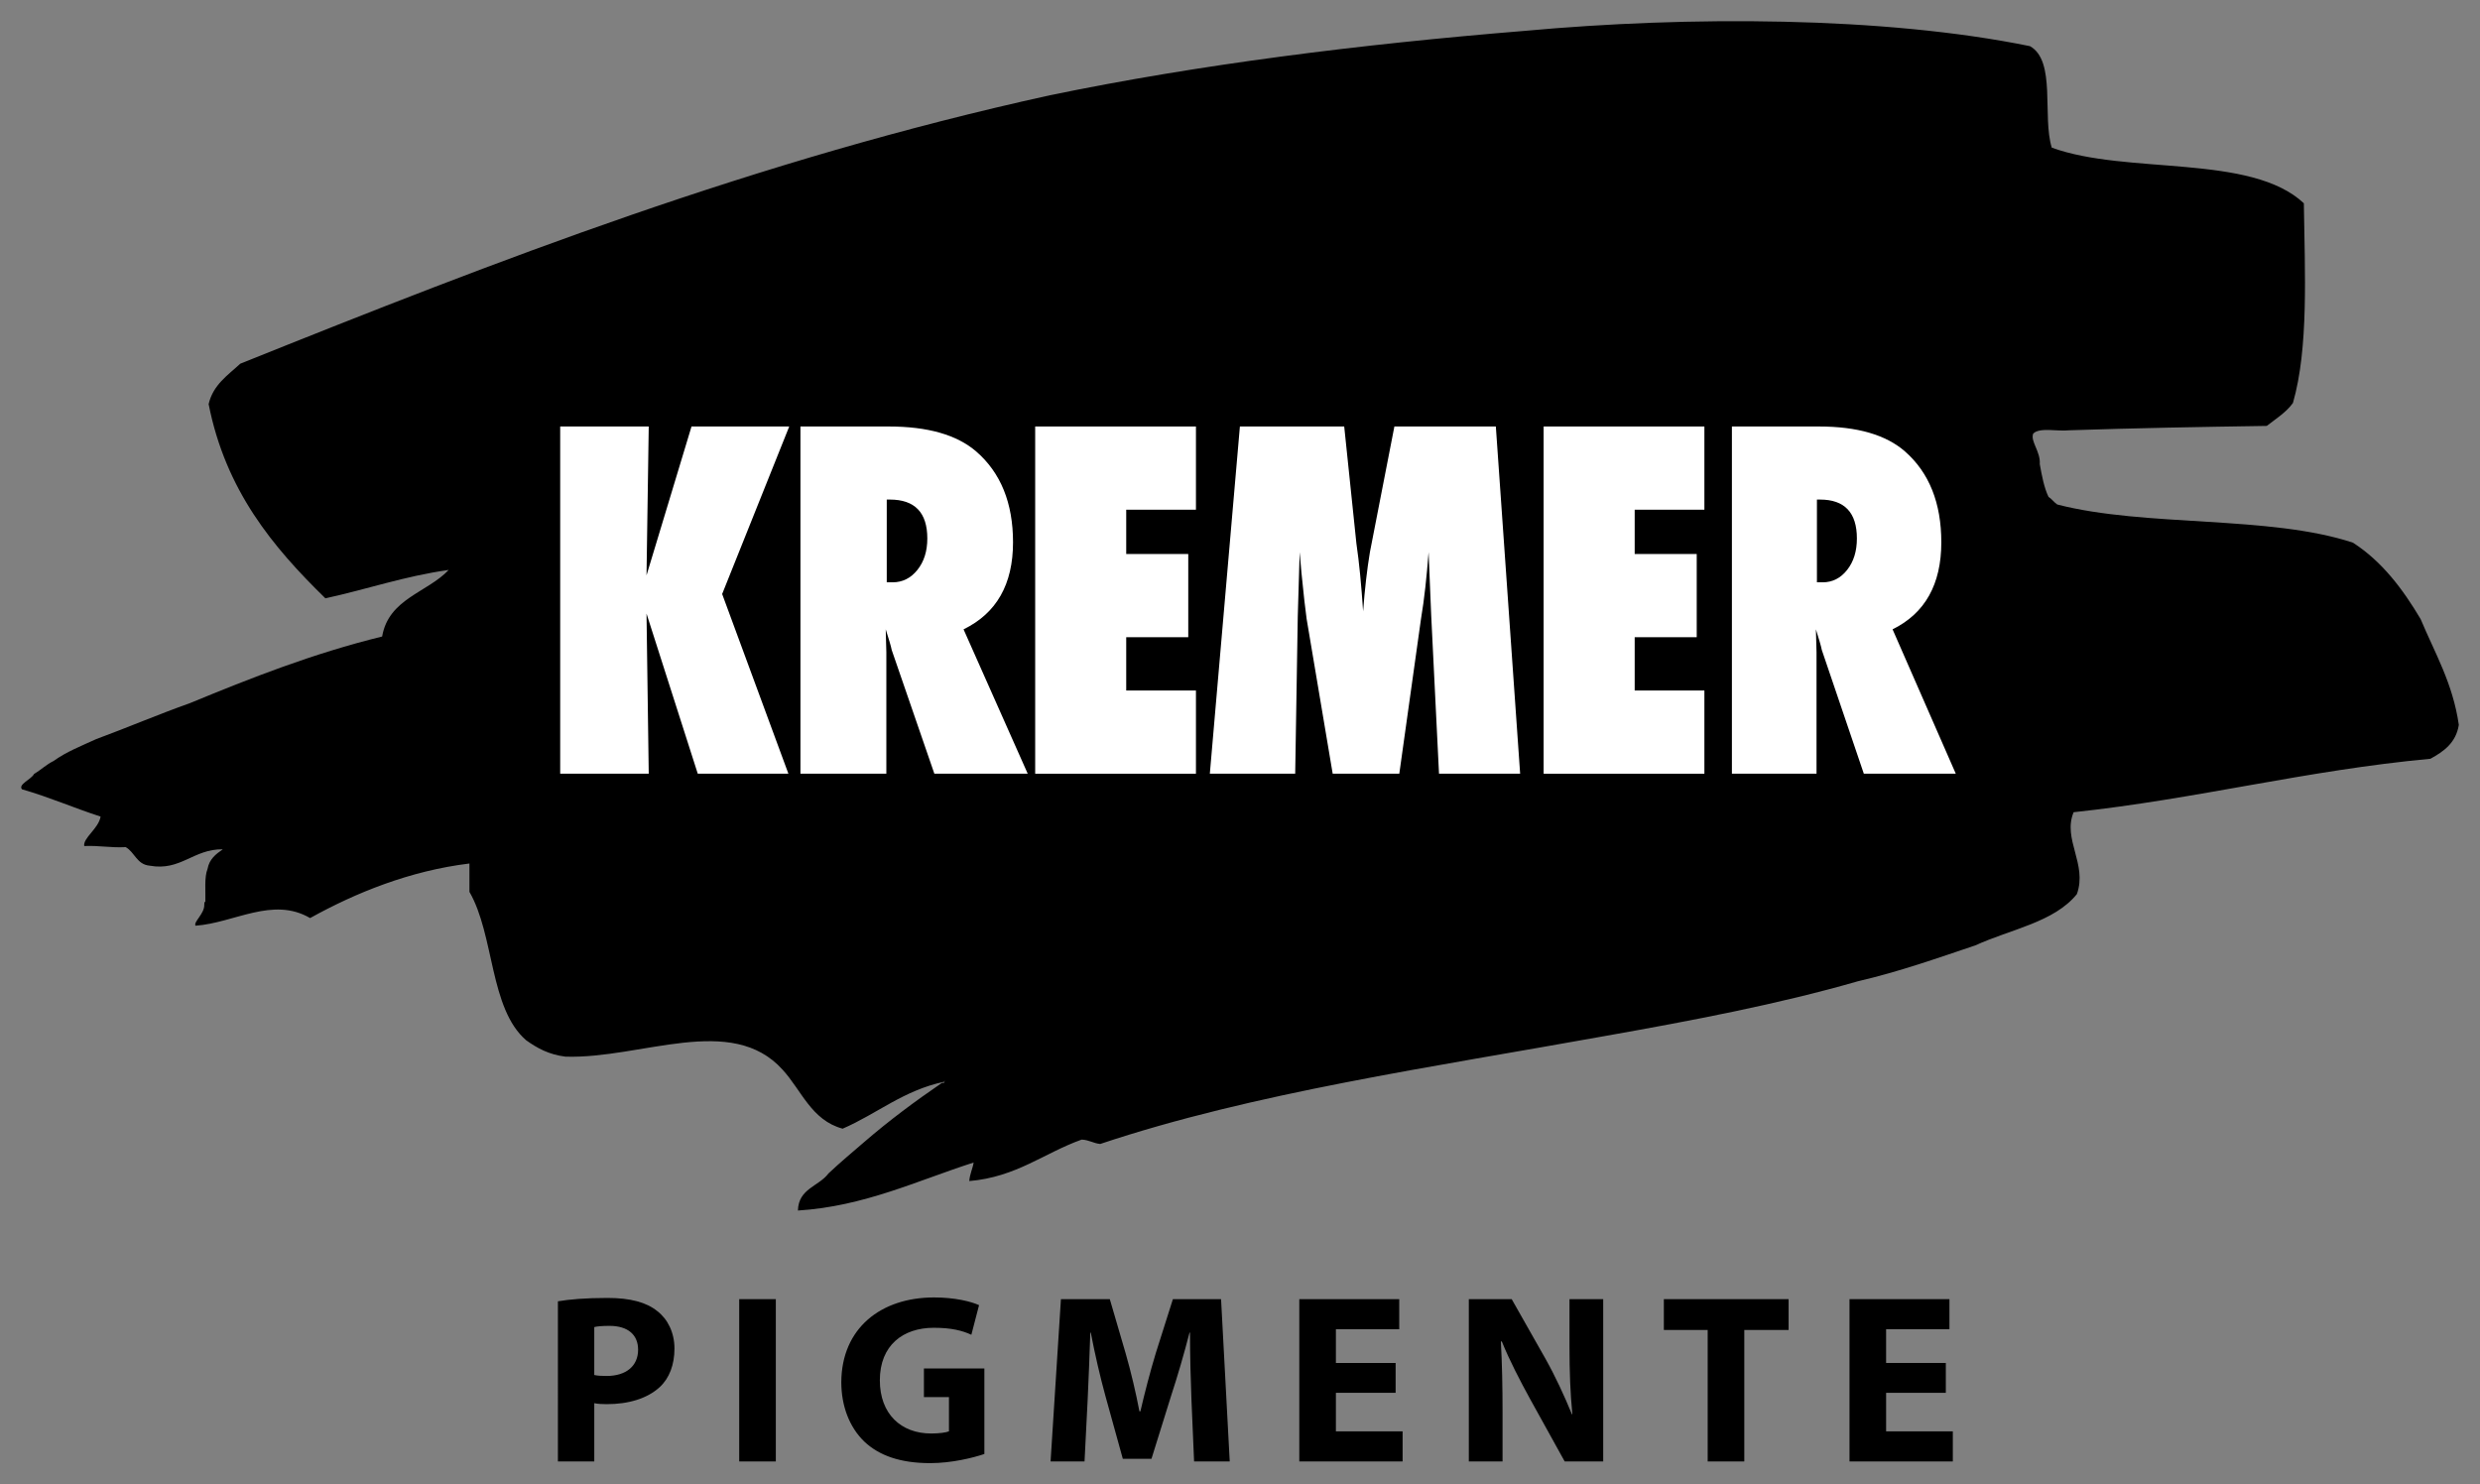
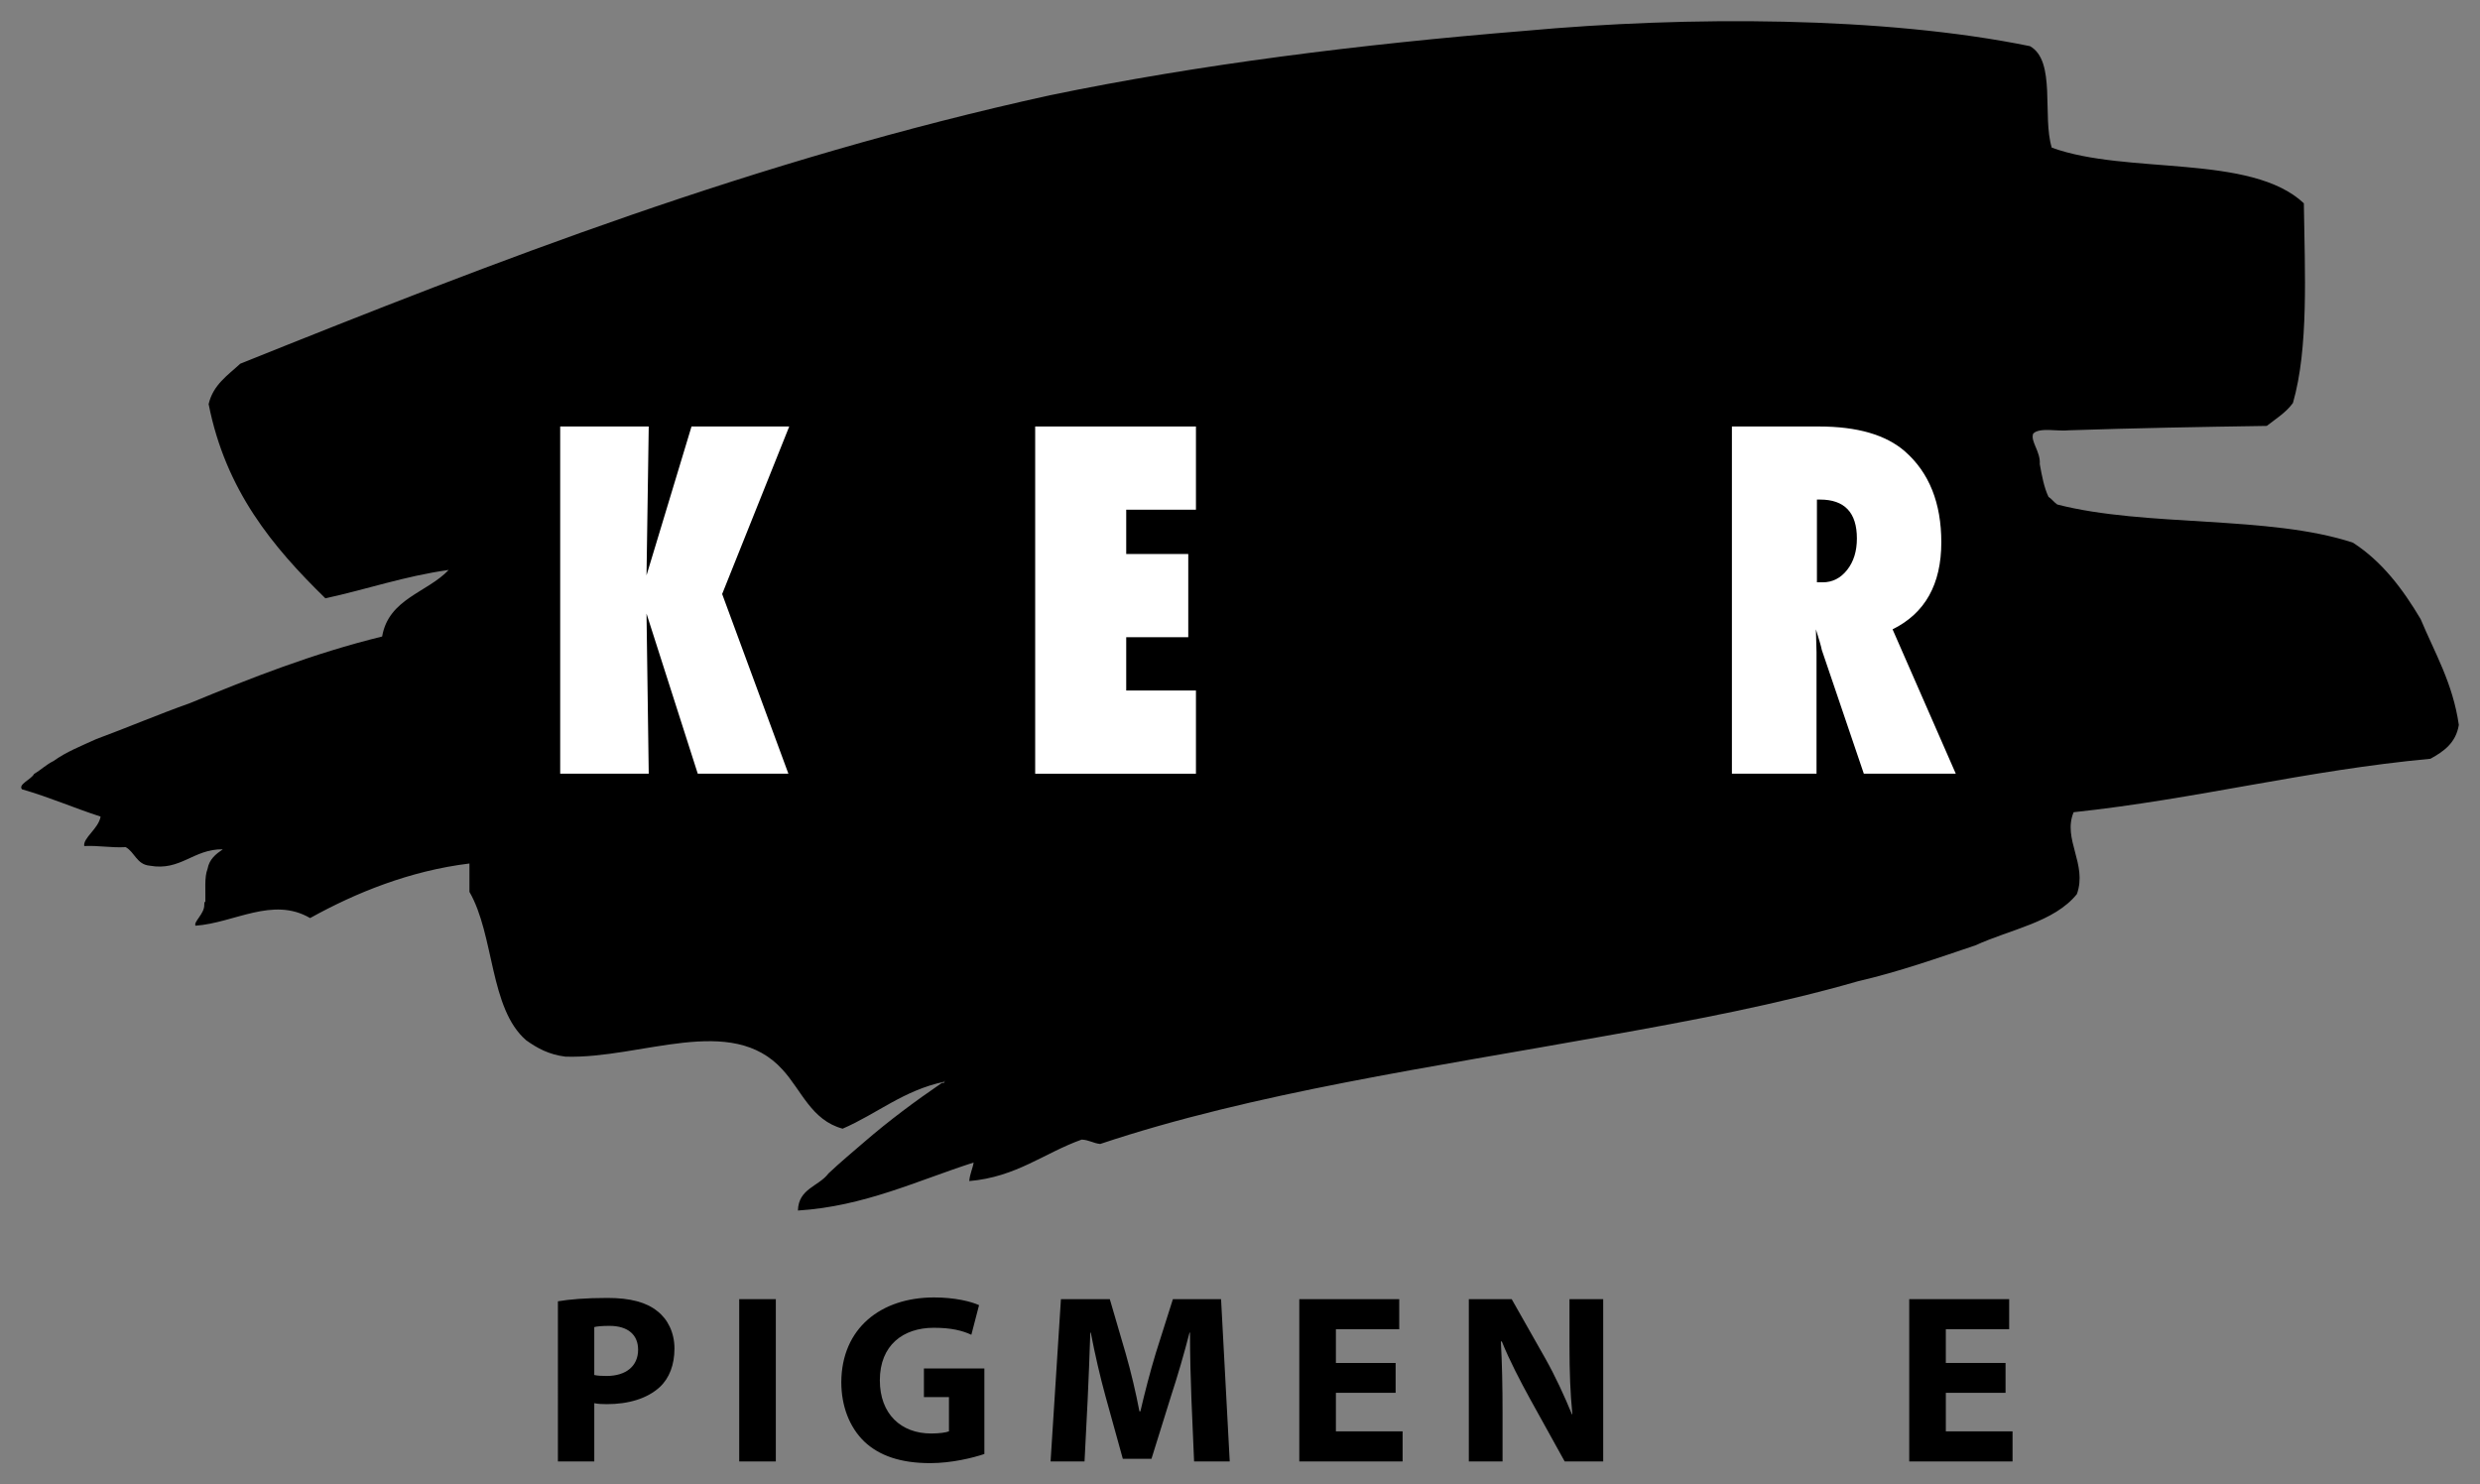
<svg xmlns="http://www.w3.org/2000/svg" version="1.1" id="Ebene_1" x="0px" y="0px" width="234px" height="140.058px" viewBox="0 0 234 140.058" xml:space="preserve">
  <rect x="0" y="0" width="234" height="140.058" fill="#808080" stroke="none" />
  <g>
    <g>
      <path d="M89.084,102.07C89.233,102.007,89.073,101.946,89.084,102.07c-3.849,0.819-6.318,3.018-9.576,4.428    c-2.948-0.792-3.874-3.608-5.663-5.56c-4.839-5.374-13.33-1.012-20.49-1.236c-1.56-0.19-2.687-0.813-3.707-1.544    c-3.468-2.984-2.989-9.916-5.354-14.003c0-0.892,0-1.785,0-2.677c-5.63,0.685-10.752,2.771-15.033,5.148    c-3.532-2.062-7.157,0.46-10.812,0.721c-0.222-0.344,0.847-1.13,0.824-1.957c0.016-0.121-0.018-0.292,0.103-0.309    c0.029-1.068-0.107-2.303,0.206-3.089c0.167-0.932,0.79-1.407,1.442-1.854c-2.785-0.039-3.966,2.075-6.899,1.545    c-1.228-0.111-1.406-1.271-2.265-1.75c-1.415,0.076-2.511-0.166-3.913-0.103c-0.131-0.757,1.362-1.651,1.544-2.78    c-2.517-0.812-4.826-1.833-7.414-2.574c-0.405-0.46,0.894-0.945,1.132-1.442c0.645-0.385,1.162-0.898,1.854-1.235    c1.173-0.852,2.626-1.424,4.016-2.06c2.983-1.102,5.842-2.327,8.855-3.398c5.758-2.375,11.59-4.678,18.122-6.281    c0.611-3.575,4.242-4.132,6.281-6.281c-4.185,0.586-7.714,1.827-11.635,2.677c-4.949-4.833-9.404-10.159-11.017-18.328    c0.431-1.834,1.811-2.719,2.986-3.81c24.193-9.717,48.598-19.222,76.4-25.33c14.051-2.904,29.114-4.796,44.79-6.075    c15.423-1.413,33.861-1.375,47.673,1.442c2.492,1.387,1.144,6.613,2.06,9.576c7.095,2.584,18.803,0.554,23.785,5.251    c0.09,6.493,0.465,13.652-1.03,18.843c-0.649,0.896-1.603,1.486-2.471,2.163c-6.255,0.094-12.492,0.206-18.637,0.412    c-1.107,0.128-2.773-0.302-3.397,0.309c-0.293,0.739,0.705,1.692,0.617,2.883c0.2,1.104,0.404,2.204,0.824,3.089    c0.316,0.199,0.517,0.513,0.824,0.721c8.349,2.154,20.011,0.994,27.904,3.604c2.752,1.778,4.694,4.367,6.384,7.208    c1.333,3.198,3.034,6.027,3.604,9.988c-0.271,1.686-1.414,2.499-2.677,3.192c-11.806,1.099-22.011,3.799-33.669,5.045    c-1.064,2.553,1.323,4.899,0.309,7.723c-2.142,2.663-6.283,3.327-9.576,4.839c-3.621,1.218-7.192,2.486-11.121,3.398    c-7.488,2.156-15.592,3.696-23.785,5.148c-16.34,2.949-33.219,5.359-47.673,10.194c-0.655-0.066-1.057-0.385-1.75-0.412    c-3.566,1.273-6.148,3.53-10.605,3.913c0.051-0.669,0.31-1.131,0.412-1.75c-5.276,1.691-10.34,4.143-16.578,4.53    c0.044-2.084,1.979-2.277,2.883-3.501c1.095-1.033,2.254-2.002,3.398-2.986c2.302-1.988,4.761-3.819,7.311-5.56    c0.068,0,0.137,0,0.206,0C89.084,102.139,89.084,102.105,89.084,102.07z" />
    </g>
    <g>
      <path fill="#FFFFFF" d="M74.389,73.003h-8.552l-4.835-15.107l0.209,15.107h-8.354v-32.76h8.354l-0.209,14.046l4.246-14.046h9.22    L68.139,56.05L74.389,73.003z" />
-       <path fill="#FFFFFF" d="M96.97,73.003h-8.809l-4.023-11.67c-0.039-0.198-0.107-0.46-0.205-0.785    c-0.098-0.325-0.219-0.714-0.361-1.167l0.059,2.164v11.458h-8.106v-32.76h8.34c3.672,0,6.419,0.785,8.243,2.355    c2.317,2.009,3.476,4.866,3.476,8.572c0,3.961-1.556,6.698-4.668,8.212L96.97,73.003z M83.669,54.946h0.546    c0.938,0,1.719-0.389,2.344-1.167c0.625-0.778,0.938-1.768,0.938-2.971c0-2.446-1.179-3.67-3.535-3.67h-0.293V54.946z" />
      <path fill="#FFFFFF" d="M97.674,73.003v-32.76h15.169v7.851h-6.579v4.18h5.854v7.851h-5.854v5.029h6.579v7.851H97.674z" />
-       <path fill="#FFFFFF" d="M143.432,73.003h-7.654l-0.737-14.938l-0.246-5.962c-0.088,1.146-0.19,2.239-0.303,3.278    c-0.114,1.04-0.251,2.047-0.415,3.024l-2.046,14.598h-6.285l-2.461-14.619c-0.121-0.849-0.283-2.306-0.489-4.371    c-0.024-0.311-0.08-0.947-0.165-1.91l-0.18,6.047l-0.243,14.853h-8.054l2.836-32.76h9.843l1.149,11.033    c0.133,0.906,0.25,1.889,0.354,2.95c0.103,1.061,0.196,2.214,0.281,3.458c0.153-2.08,0.367-3.939,0.64-5.581l2.31-11.86h9.572    L143.432,73.003z" />
-       <path fill="#FFFFFF" d="M145.649,73.003v-32.76h15.169v7.851h-6.578v4.18h5.854v7.851h-5.854v5.029h6.578v7.851H145.649z" />
      <path fill="#FFFFFF" d="M184.538,73.003h-8.677l-3.963-11.67c-0.039-0.198-0.106-0.46-0.202-0.785s-0.215-0.714-0.356-1.167    l0.058,2.164v11.458h-7.984v-32.76h8.214c3.618,0,6.324,0.785,8.119,2.355c2.283,2.009,3.425,4.866,3.425,8.572    c0,3.961-1.533,6.698-4.599,8.212L184.538,73.003z M171.435,54.946h0.54c0.923,0,1.693-0.389,2.309-1.167    c0.616-0.778,0.923-1.768,0.923-2.971c0-2.446-1.161-3.67-3.482-3.67h-0.289V54.946z" />
    </g>
    <g>
      <path d="M52.641,122.788c1.068-0.182,2.567-0.318,4.681-0.318c2.136,0,3.681,0.409,4.704,1.25c0.977,0.75,1.613,2.022,1.613,3.522    c0,1.522-0.477,2.795-1.386,3.636c-1.182,1.09-2.954,1.613-4.999,1.613c-0.454,0-0.863-0.022-1.181-0.091v5.499h-3.431V122.788z     M56.072,129.741c0.295,0.068,0.659,0.091,1.159,0.091c1.84,0,2.977-0.932,2.977-2.477c0-1.408-0.955-2.25-2.704-2.25    c-0.704,0-1.182,0.046-1.431,0.114V129.741z" />
      <path d="M73.203,122.583v15.315h-3.454v-15.315H73.203z" />
      <path d="M92.879,137.194c-1.068,0.363-3.09,0.863-5.113,0.863c-2.795,0-4.817-0.705-6.226-2.045    c-1.386-1.341-2.159-3.34-2.159-5.59c0.023-5.09,3.727-7.999,8.749-7.999c1.977,0,3.499,0.386,4.249,0.727l-0.727,2.795    c-0.841-0.387-1.863-0.659-3.545-0.659c-2.886,0-5.09,1.636-5.09,4.954c0,3.181,2,5.021,4.84,5.021    c0.772,0,1.409-0.091,1.682-0.205v-3.227h-2.363v-2.704h5.704V137.194z" />
      <path d="M112.418,132.036c-0.068-1.84-0.136-4.044-0.136-6.294h-0.045c-0.5,1.954-1.136,4.135-1.727,5.93l-1.863,5.976h-2.704    l-1.636-5.908c-0.5-1.817-1-3.976-1.386-5.998h-0.045c-0.068,2.067-0.159,4.431-0.25,6.339l-0.295,5.817h-3.204l0.977-15.315    h4.612l1.5,5.135c0.5,1.75,0.954,3.659,1.295,5.453h0.091c0.409-1.772,0.931-3.772,1.454-5.499l1.613-5.09h4.544l0.818,15.315    h-3.363L112.418,132.036z" />
      <path d="M131.684,131.422h-5.635v3.636h6.294v2.84h-9.748v-15.315h9.43v2.84h-5.976v3.181h5.635V131.422z" />
      <path d="M138.59,137.898v-15.315h4.045l3.181,5.612c0.909,1.614,1.795,3.522,2.5,5.249h0.045c-0.204-2.022-0.272-4.09-0.272-6.408    v-4.454h3.181v15.315h-3.635l-3.272-5.908c-0.909-1.659-1.931-3.613-2.658-5.408h-0.091c0.113,2.045,0.159,4.204,0.159,6.703    v4.613H138.59z" />
-       <path d="M161.128,125.492h-4.135v-2.909h11.77v2.909h-4.181v12.406h-3.454V125.492z" />
-       <path d="M183.599,131.422h-5.635v3.636h6.294v2.84h-9.748v-15.315h9.43v2.84h-5.977v3.181h5.635V131.422z" />
+       <path d="M183.599,131.422v3.636h6.294v2.84h-9.748v-15.315h9.43v2.84h-5.977v3.181h5.635V131.422z" />
    </g>
  </g>
</svg>